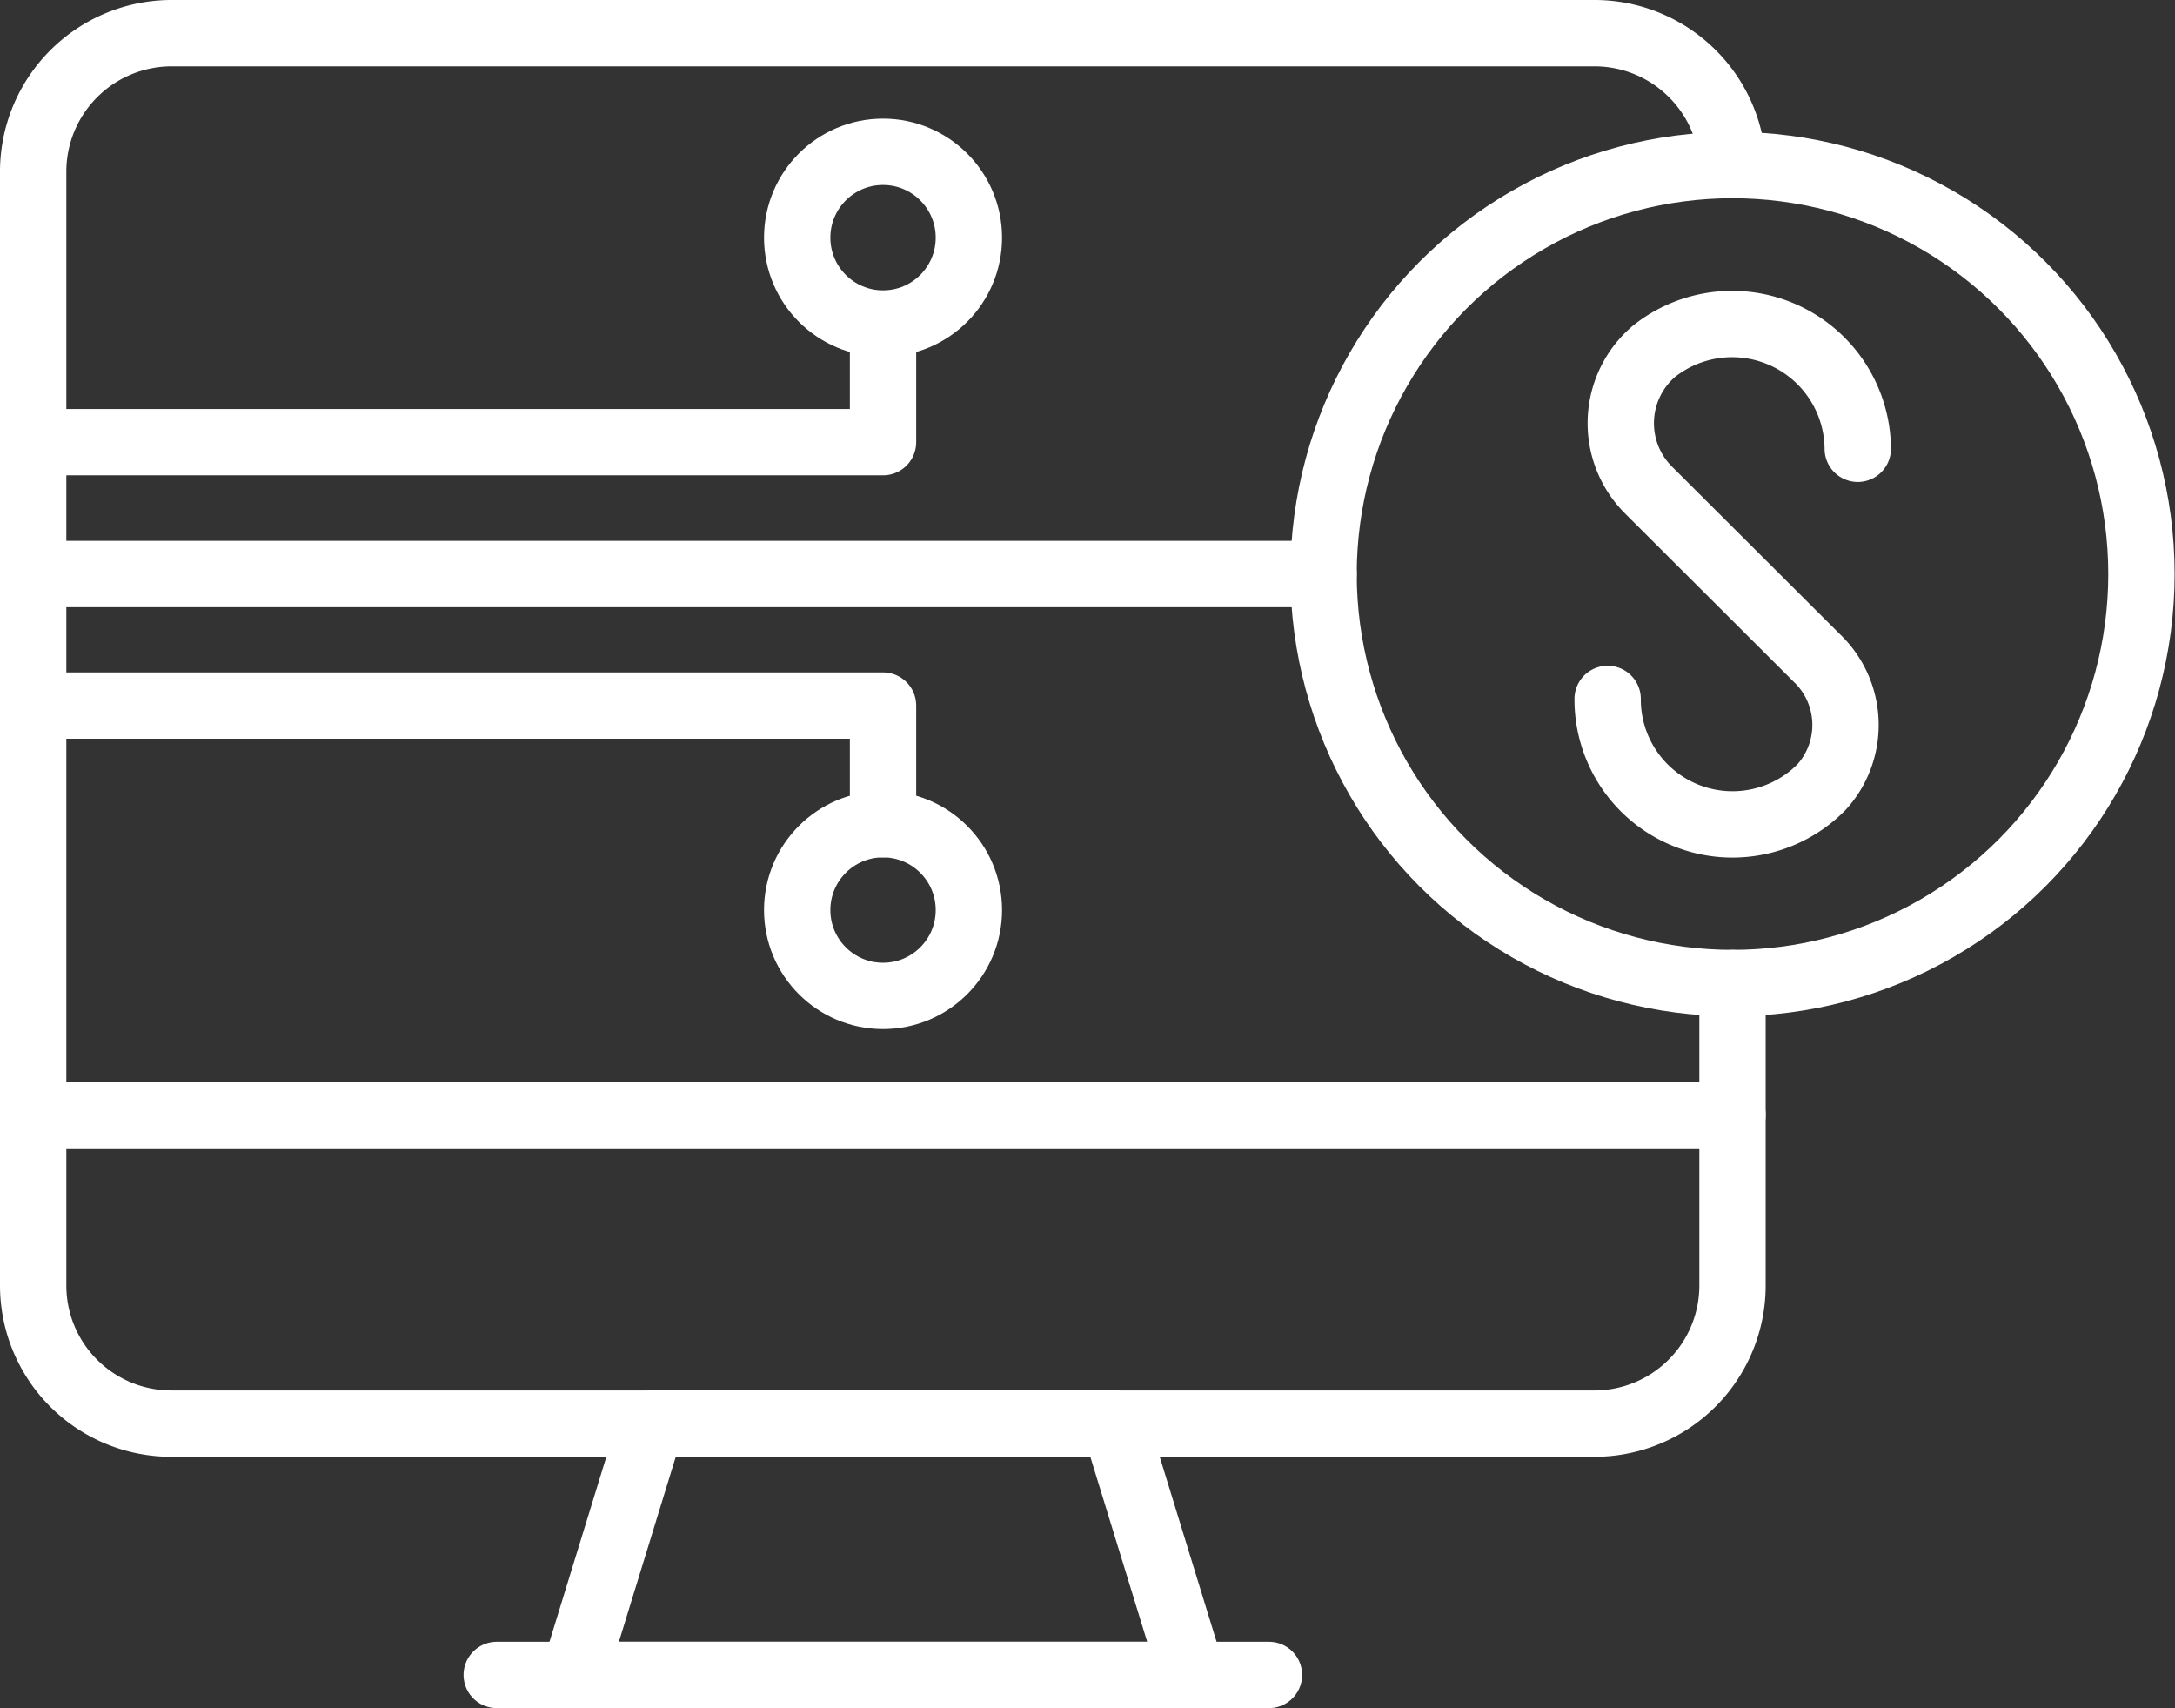
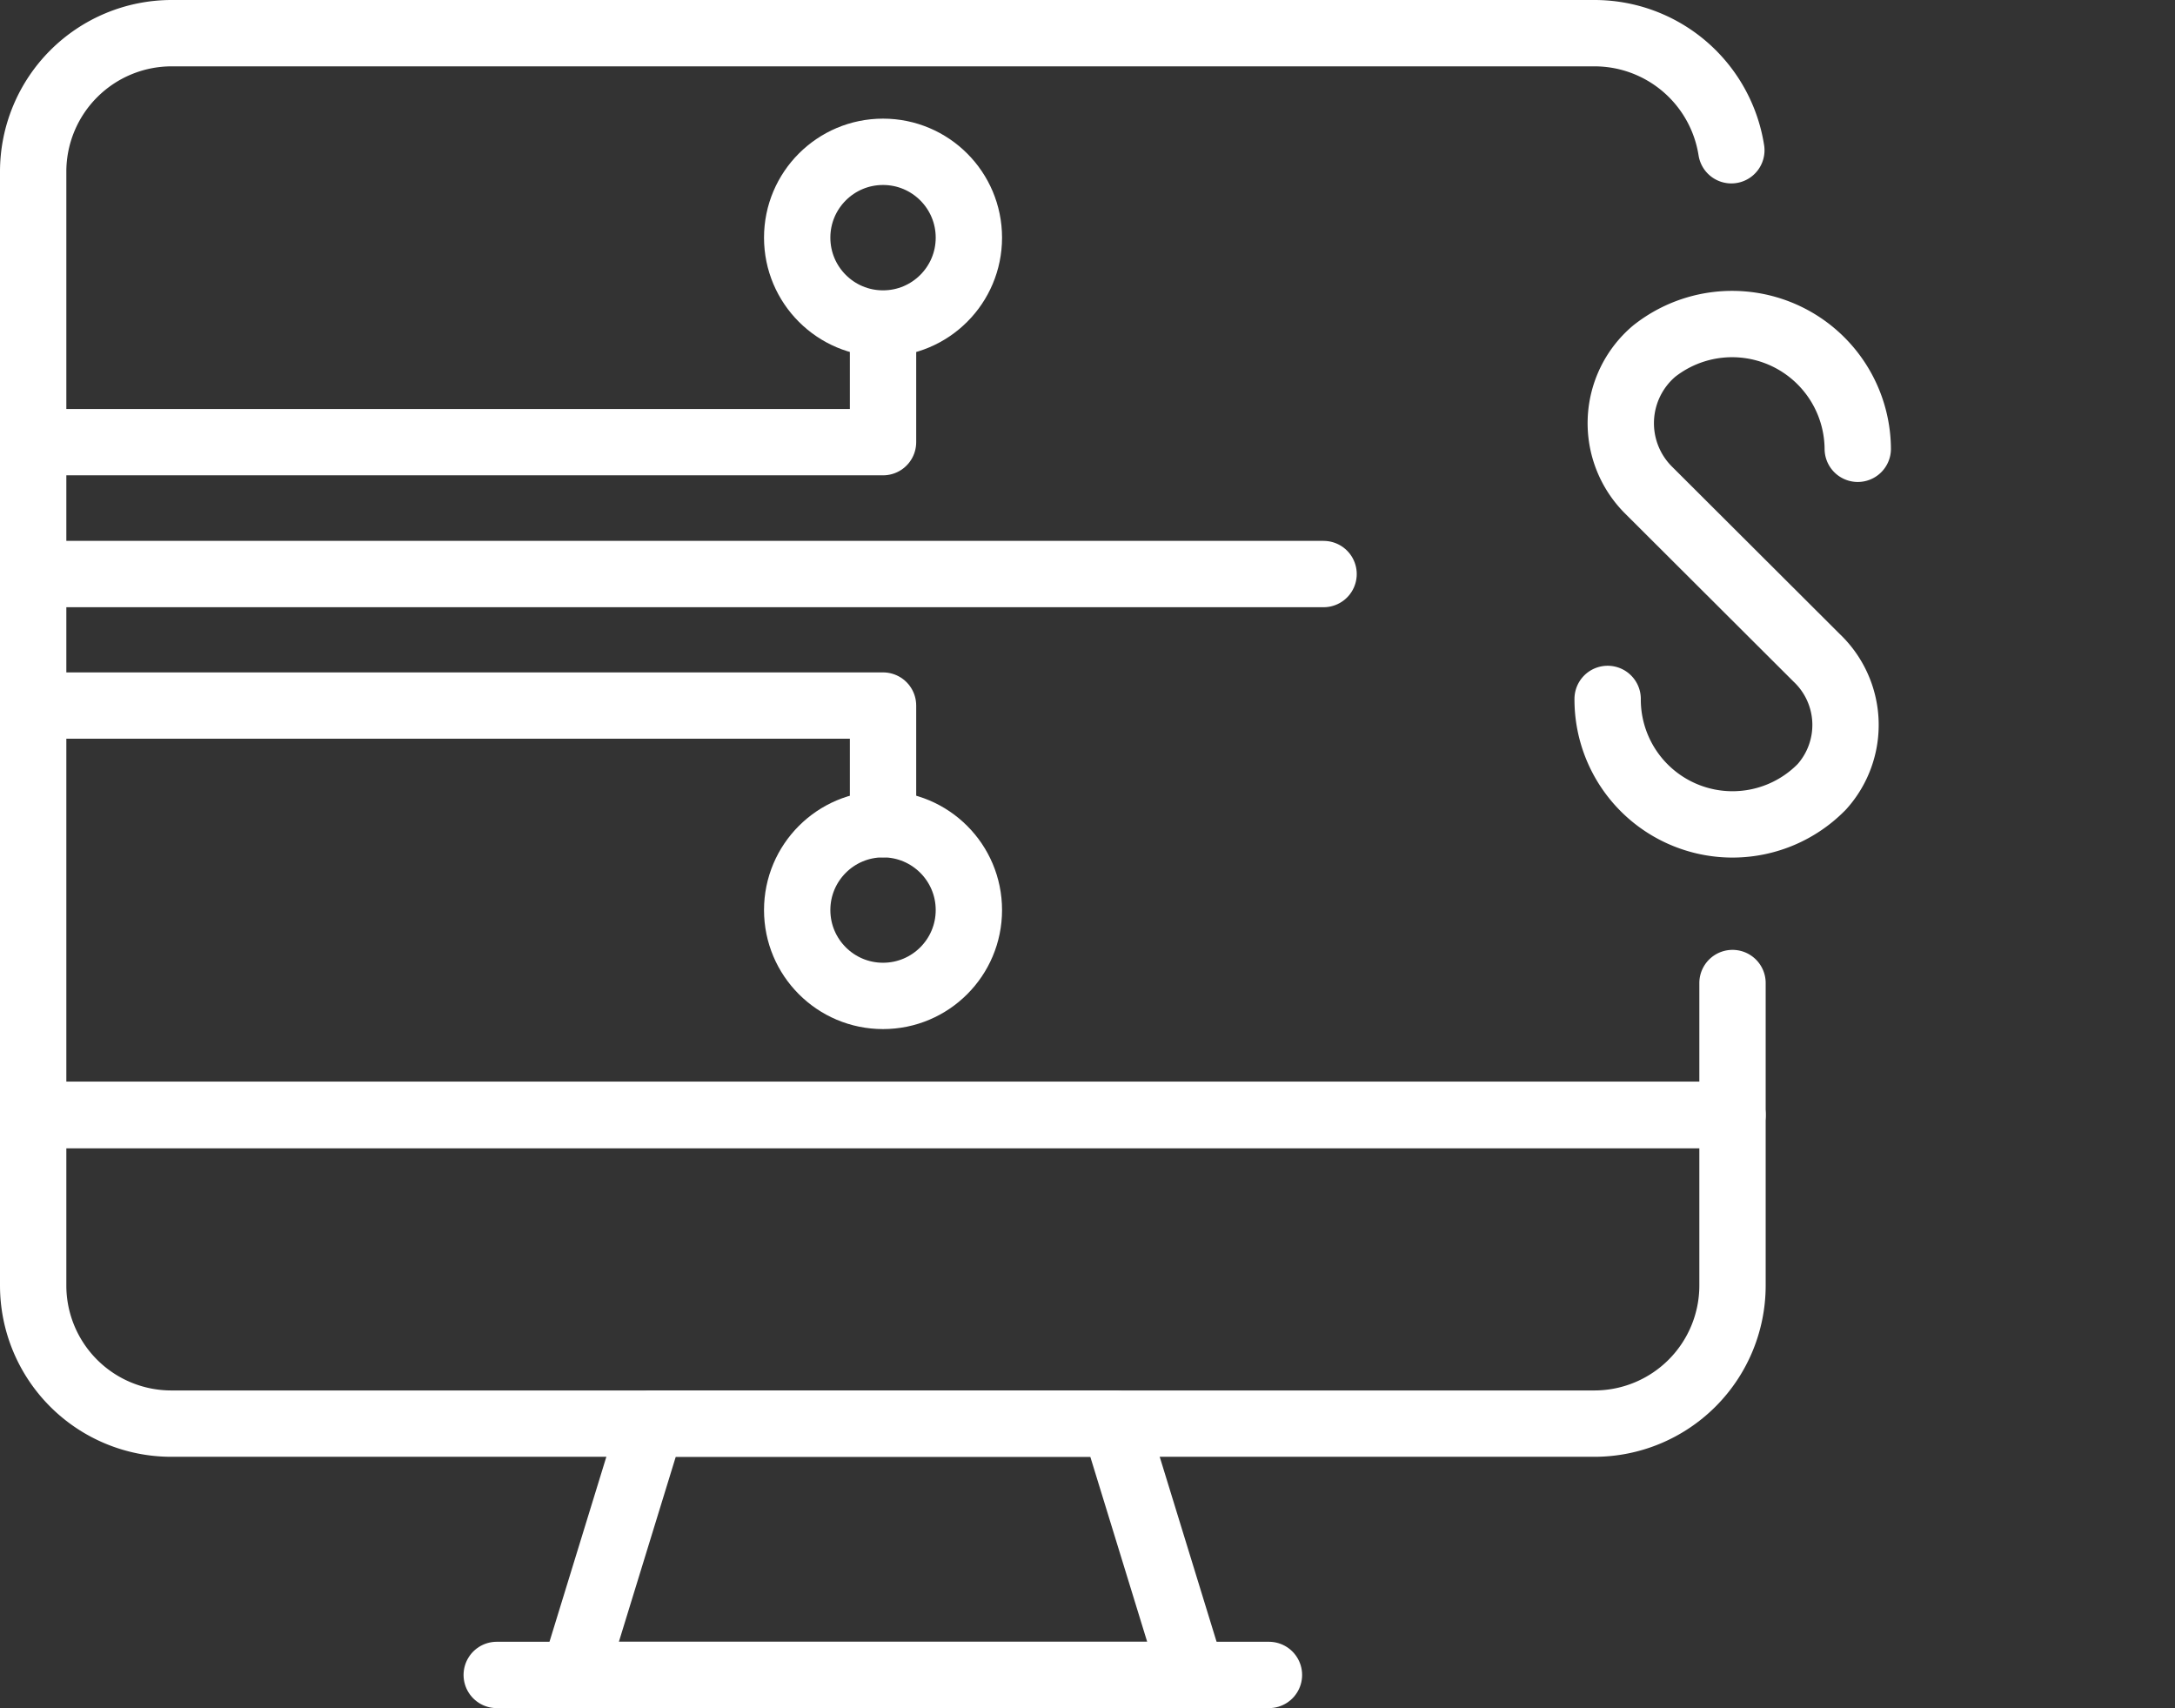
<svg xmlns="http://www.w3.org/2000/svg" viewBox="0 0 55.74 43.77">
  <rect x="0" y="0" width="55.74" height="43.77" fill="#333333" stroke="none" />
  <defs>
    <style>.cls-1{fill:none;stroke:#fff;stroke-linecap:round;stroke-linejoin:round;stroke-width:1.7px;}</style>
  </defs>
  <title>General 
implementation 
services</title>
  <g id="Layer_2" data-name="Layer 2">
    <g id="Layer_1-2" data-name="Layer 1">
      <line class="cls-1" x1="12.73" y1="42.92" x2="32.52" y2="42.92" />
      <path class="cls-1" d="M44.4,25.19v3.38H.85V4.39A3.55,3.55,0,0,1,4.39.85H40.86a3.55,3.55,0,0,1,3.51,3" />
      <path class="cls-1" d="M.85,28.57H44.4a0,0,0,0,1,0,0v4.37a3.54,3.54,0,0,1-3.54,3.54H4.39A3.54,3.54,0,0,1,.85,32.94V28.57A0,0,0,0,1,.85,28.57Z" />
      <polygon class="cls-1" points="30.55 42.92 14.71 42.92 16.69 36.48 28.57 36.48 30.55 42.92" />
      <line class="cls-1" x1="1.24" y1="14.71" x2="33.92" y2="14.71" />
-       <circle class="cls-1" cx="44.4" cy="14.71" r="10.48" />
      <polyline class="cls-1" points="22.63 21.12 22.63 18.08 1.24 18.08" />
      <circle class="cls-1" cx="22.63" cy="23.32" r="2.2" />
      <polyline class="cls-1" points="22.63 8.3 22.63 11.33 1.24 11.33" />
      <circle class="cls-1" cx="22.63" cy="6.09" r="2.2" />
      <path class="cls-1" d="M41.2,17.91a3.2,3.2,0,0,0,5.49,2.25,2.37,2.37,0,0,0-.13-3.3l-4.3-4.29A2.42,2.42,0,0,1,42.39,9a3.22,3.22,0,0,1,5.22,2.5" />
    </g>
  </g>
</svg>